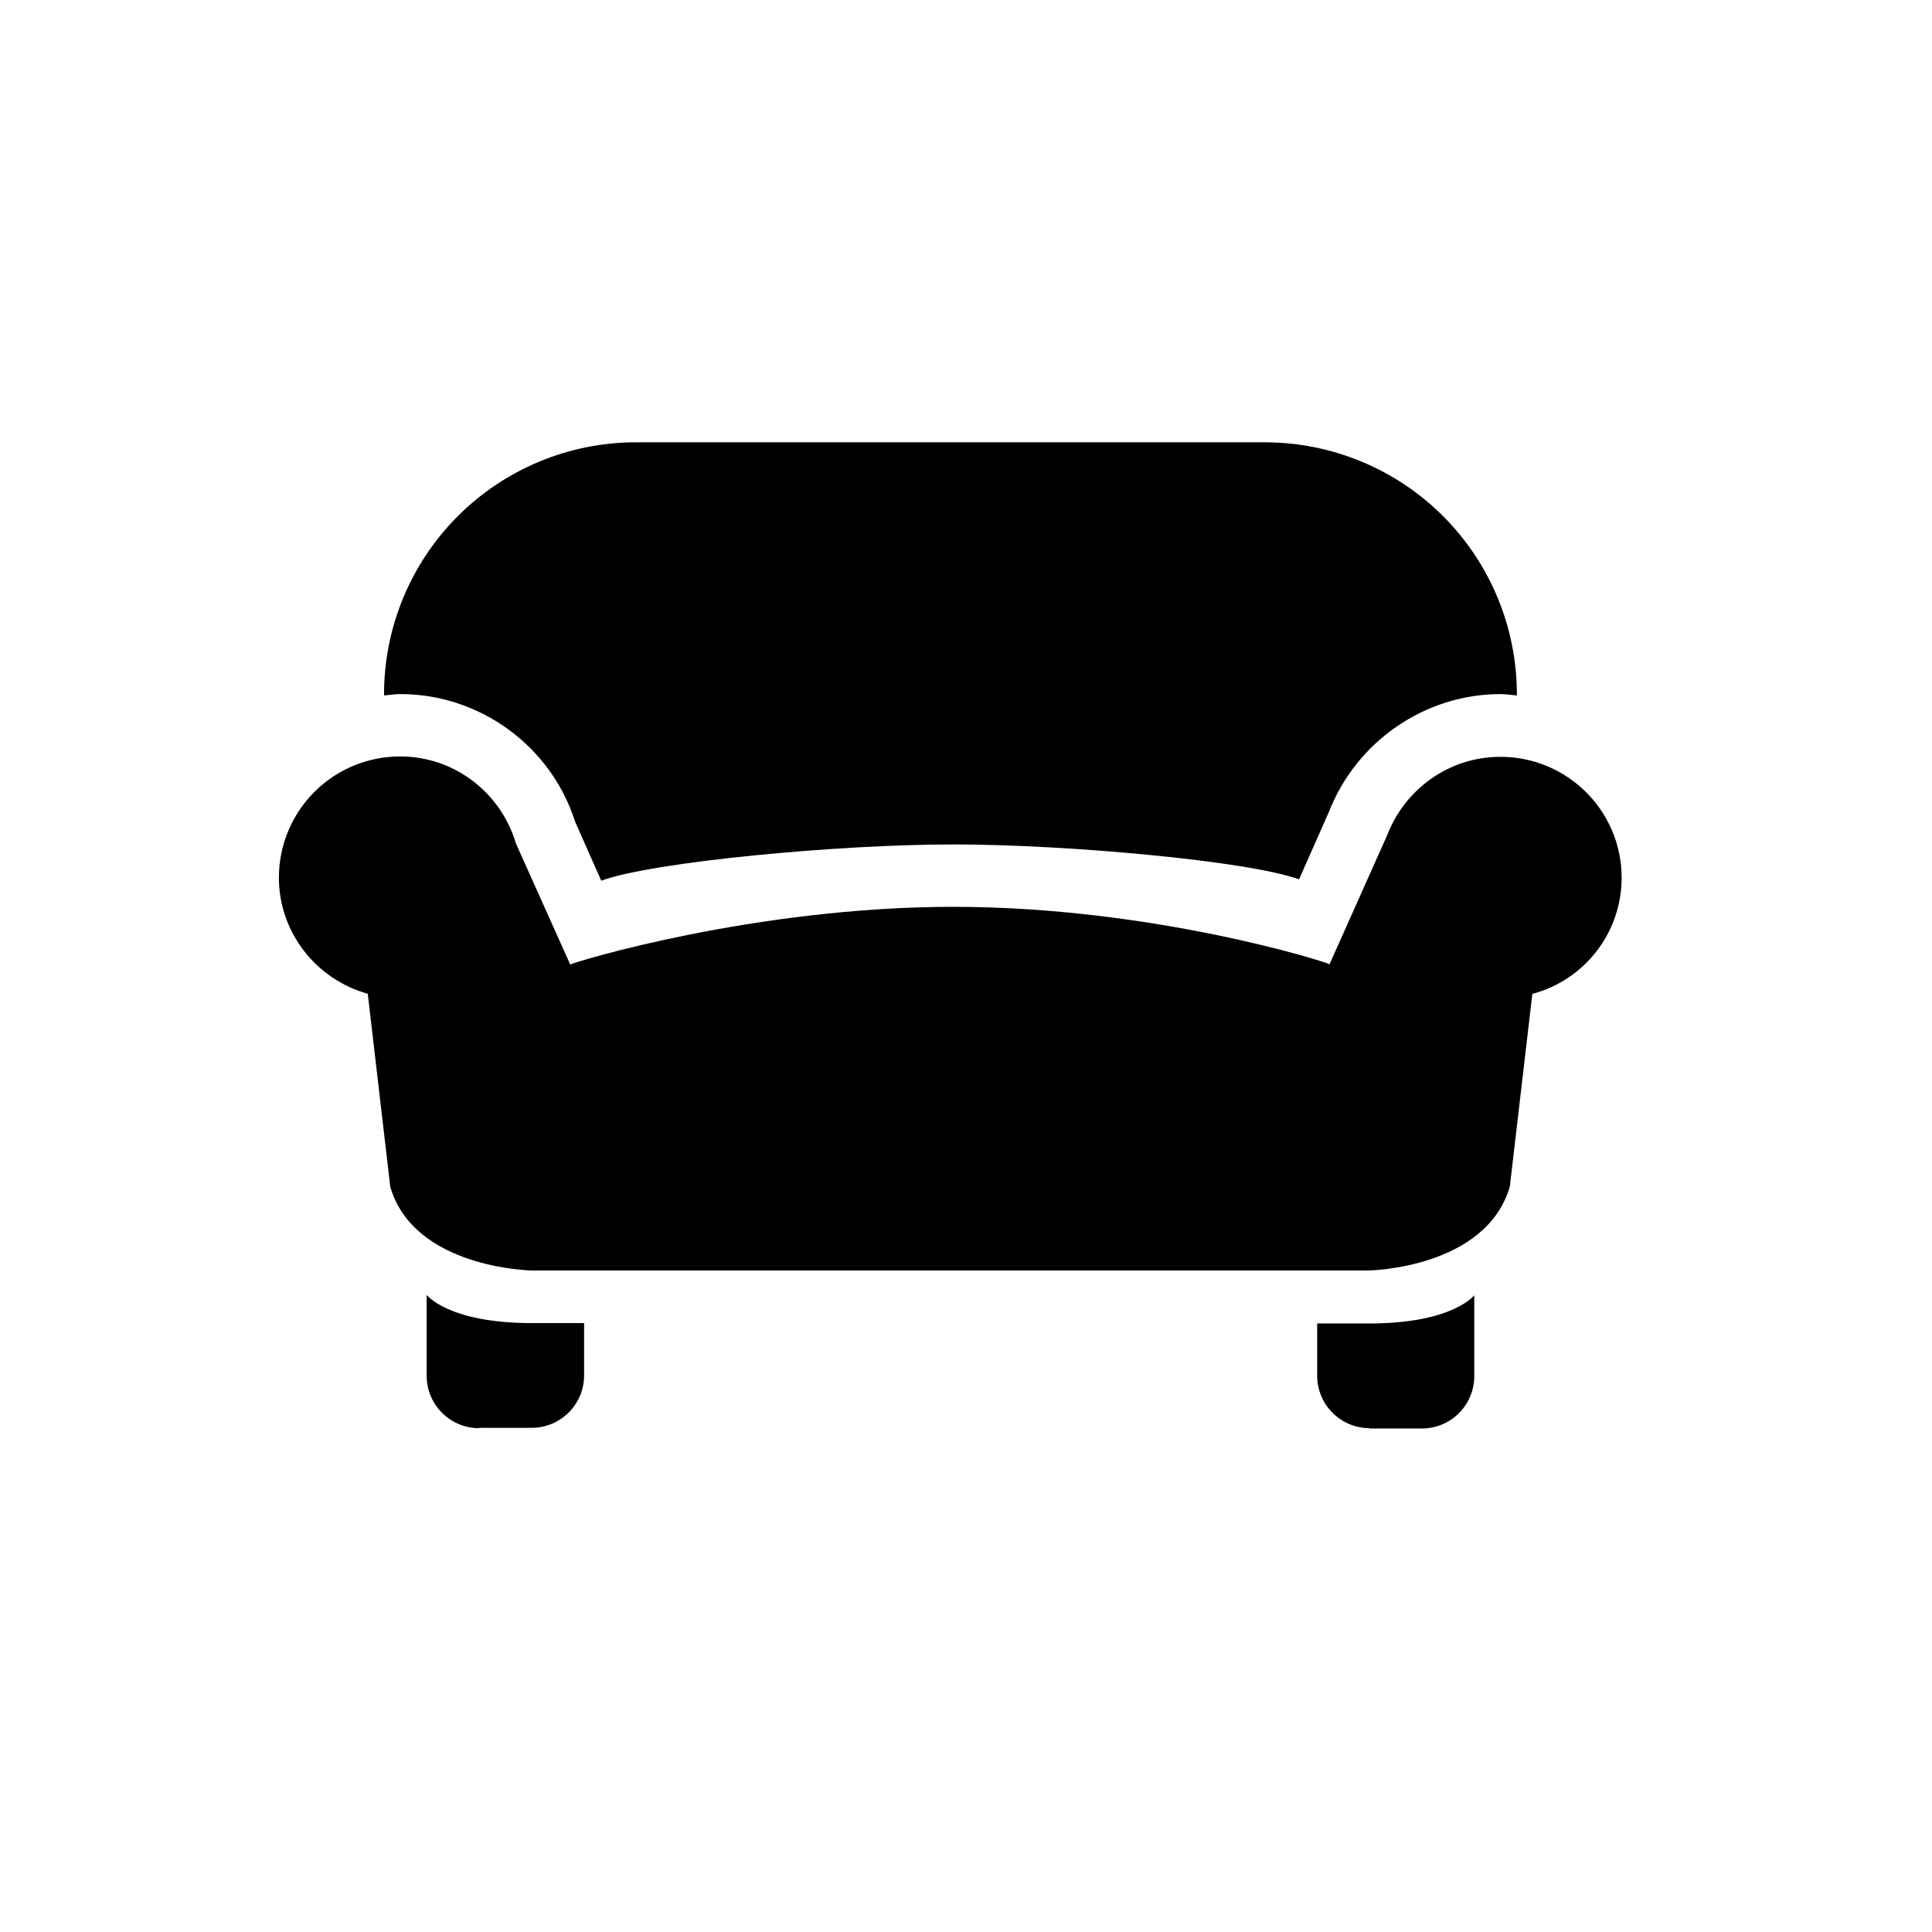
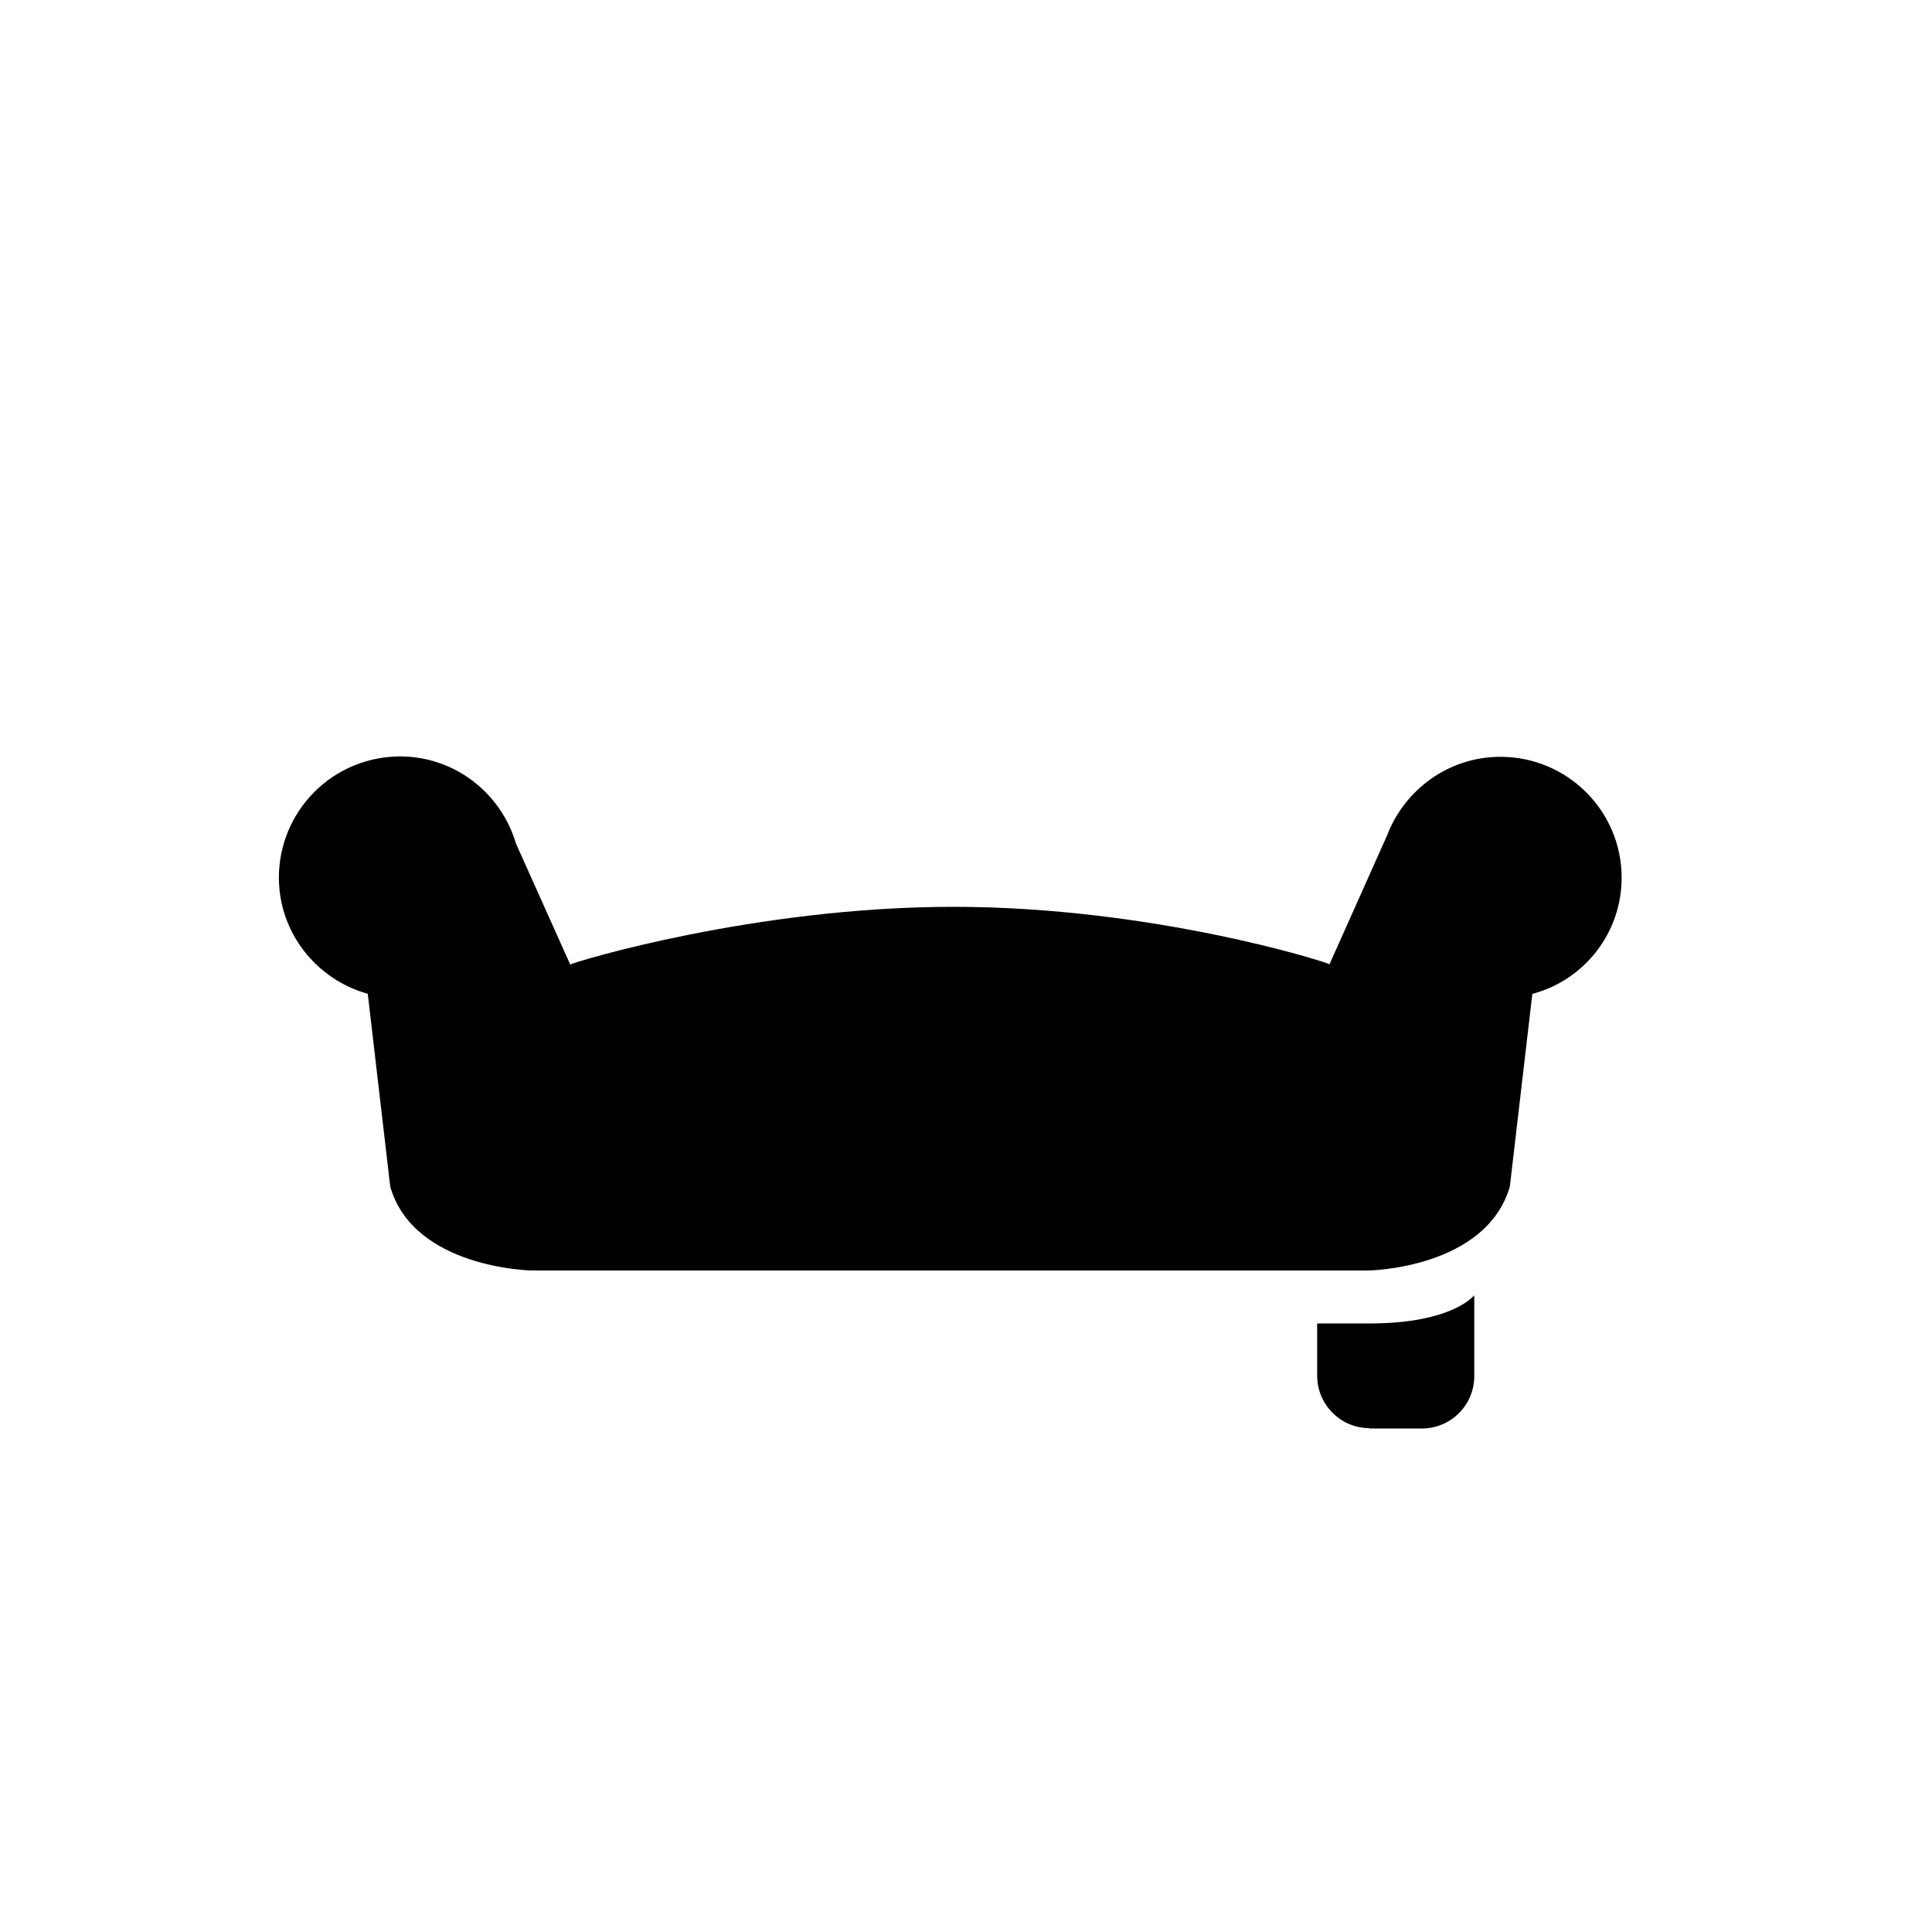
<svg xmlns="http://www.w3.org/2000/svg" width="51px" height="51px" viewBox="0 0 51 51" version="1.1">
  <title>Group</title>
  <g id="Page-1" stroke="none" stroke-width="1" fill="none" fill-rule="evenodd">
    <g id="Group" transform="translate(0.328, 0.176)">
      <rect id="Rectangle" x="0" y="0" width="50" height="50" />
      <g id="icon-felt-furniture-pads-final" transform="translate(7, 11.5)" fill="#000000" fill-rule="nonzero">
        <path d="M28.825,26.024 C28.061,26.023 27.443,25.404 27.442,24.64 L27.442,23.26 L28.825,23.26 C31.022,23.26 31.589,22.515 31.589,22.515 L31.589,24.65 C31.589,25.41 30.977,26.027 30.217,26.033 L28.825,26.033 L28.825,26.024 Z" id="Path" />
-         <path d="M5.317,26.024 C4.554,26.023 3.935,25.404 3.935,24.64 L3.935,22.506 C3.935,22.506 4.502,23.25 6.708,23.25 L8.091,23.25 L8.091,24.633 C8.09,25.396 7.471,26.014 6.708,26.015 L5.317,26.015 L5.317,26.024 Z" id="Path" />
        <path d="M35.479,11.492 C35.479,9.729 34.043,8.302 32.28,8.302 C30.909,8.302 29.746,9.171 29.284,10.385 L27.768,13.778 C27.653,13.706 23.072,12.262 17.835,12.262 C12.607,12.262 7.831,13.715 7.725,13.786 L6.29,10.587 C5.9,9.267 4.686,8.292 3.233,8.292 C2.384,8.292 1.57,8.629 0.971,9.229 C0.371,9.829 0.034,10.642 0.034,11.491 C0.034,12.953 1.035,14.185 2.38,14.557 L2.974,19.652 C3.598,21.806 6.691,21.861 6.691,21.861 L28.816,21.861 C28.816,21.861 31.899,21.808 32.528,19.646 L33.122,14.56 C34.513,14.191 35.48,12.932 35.479,11.494 L35.479,11.492 Z" id="Path" />
-         <path d="M3.246,6.646 C5.337,6.646 7.217,8.017 7.853,10.013 L8.543,11.572 C9.898,11.076 14.771,10.615 17.837,10.615 C20.834,10.615 25.626,11.049 26.964,11.537 L27.752,9.756 C28.479,7.895 30.287,6.646 32.28,6.646 C32.431,6.646 32.564,6.672 32.714,6.682 L32.714,6.655 C32.714,4.89 32.014,3.197 30.766,1.949 C29.518,0.701 27.825,-0 26.06,-4.80870372e-07 L9.464,-4.80870372e-07 C7.699,-0.001 6.006,0.7 4.758,1.948 C3.51,3.196 2.809,4.889 2.81,6.654 L2.81,6.681 C2.96,6.672 3.093,6.645 3.243,6.645 L3.246,6.646 Z" id="Path" />
      </g>
    </g>
  </g>
</svg>